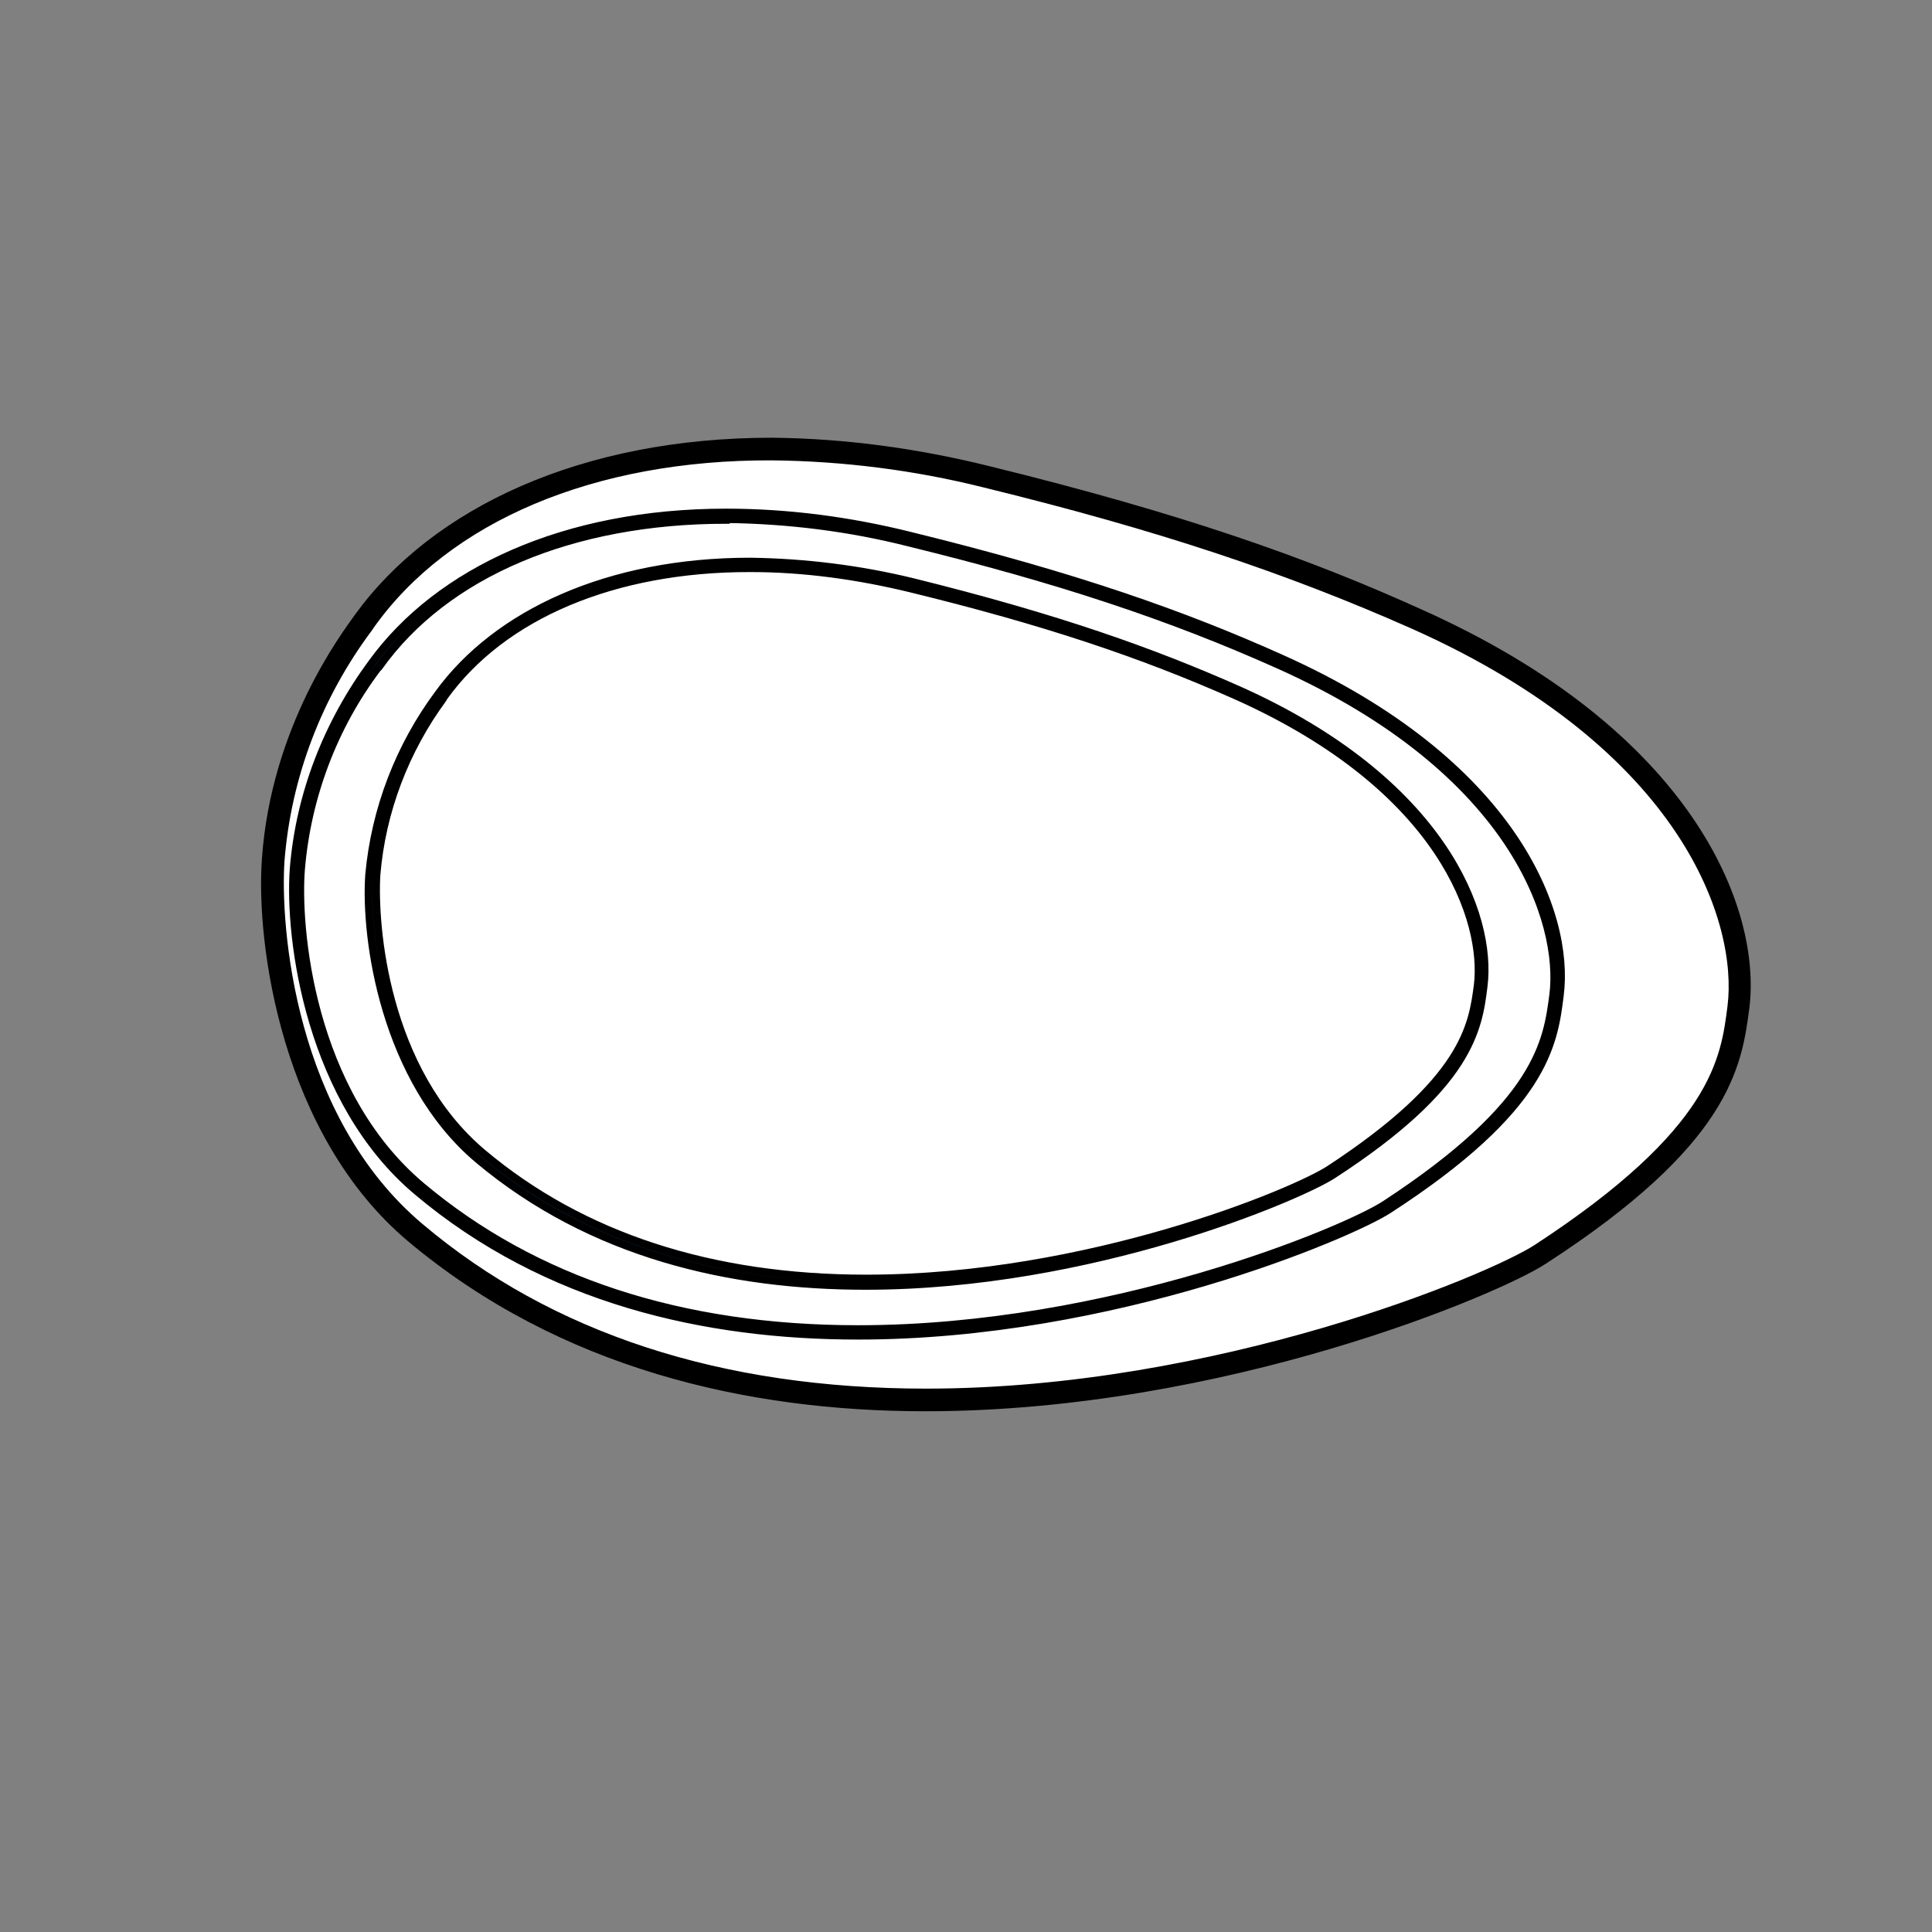
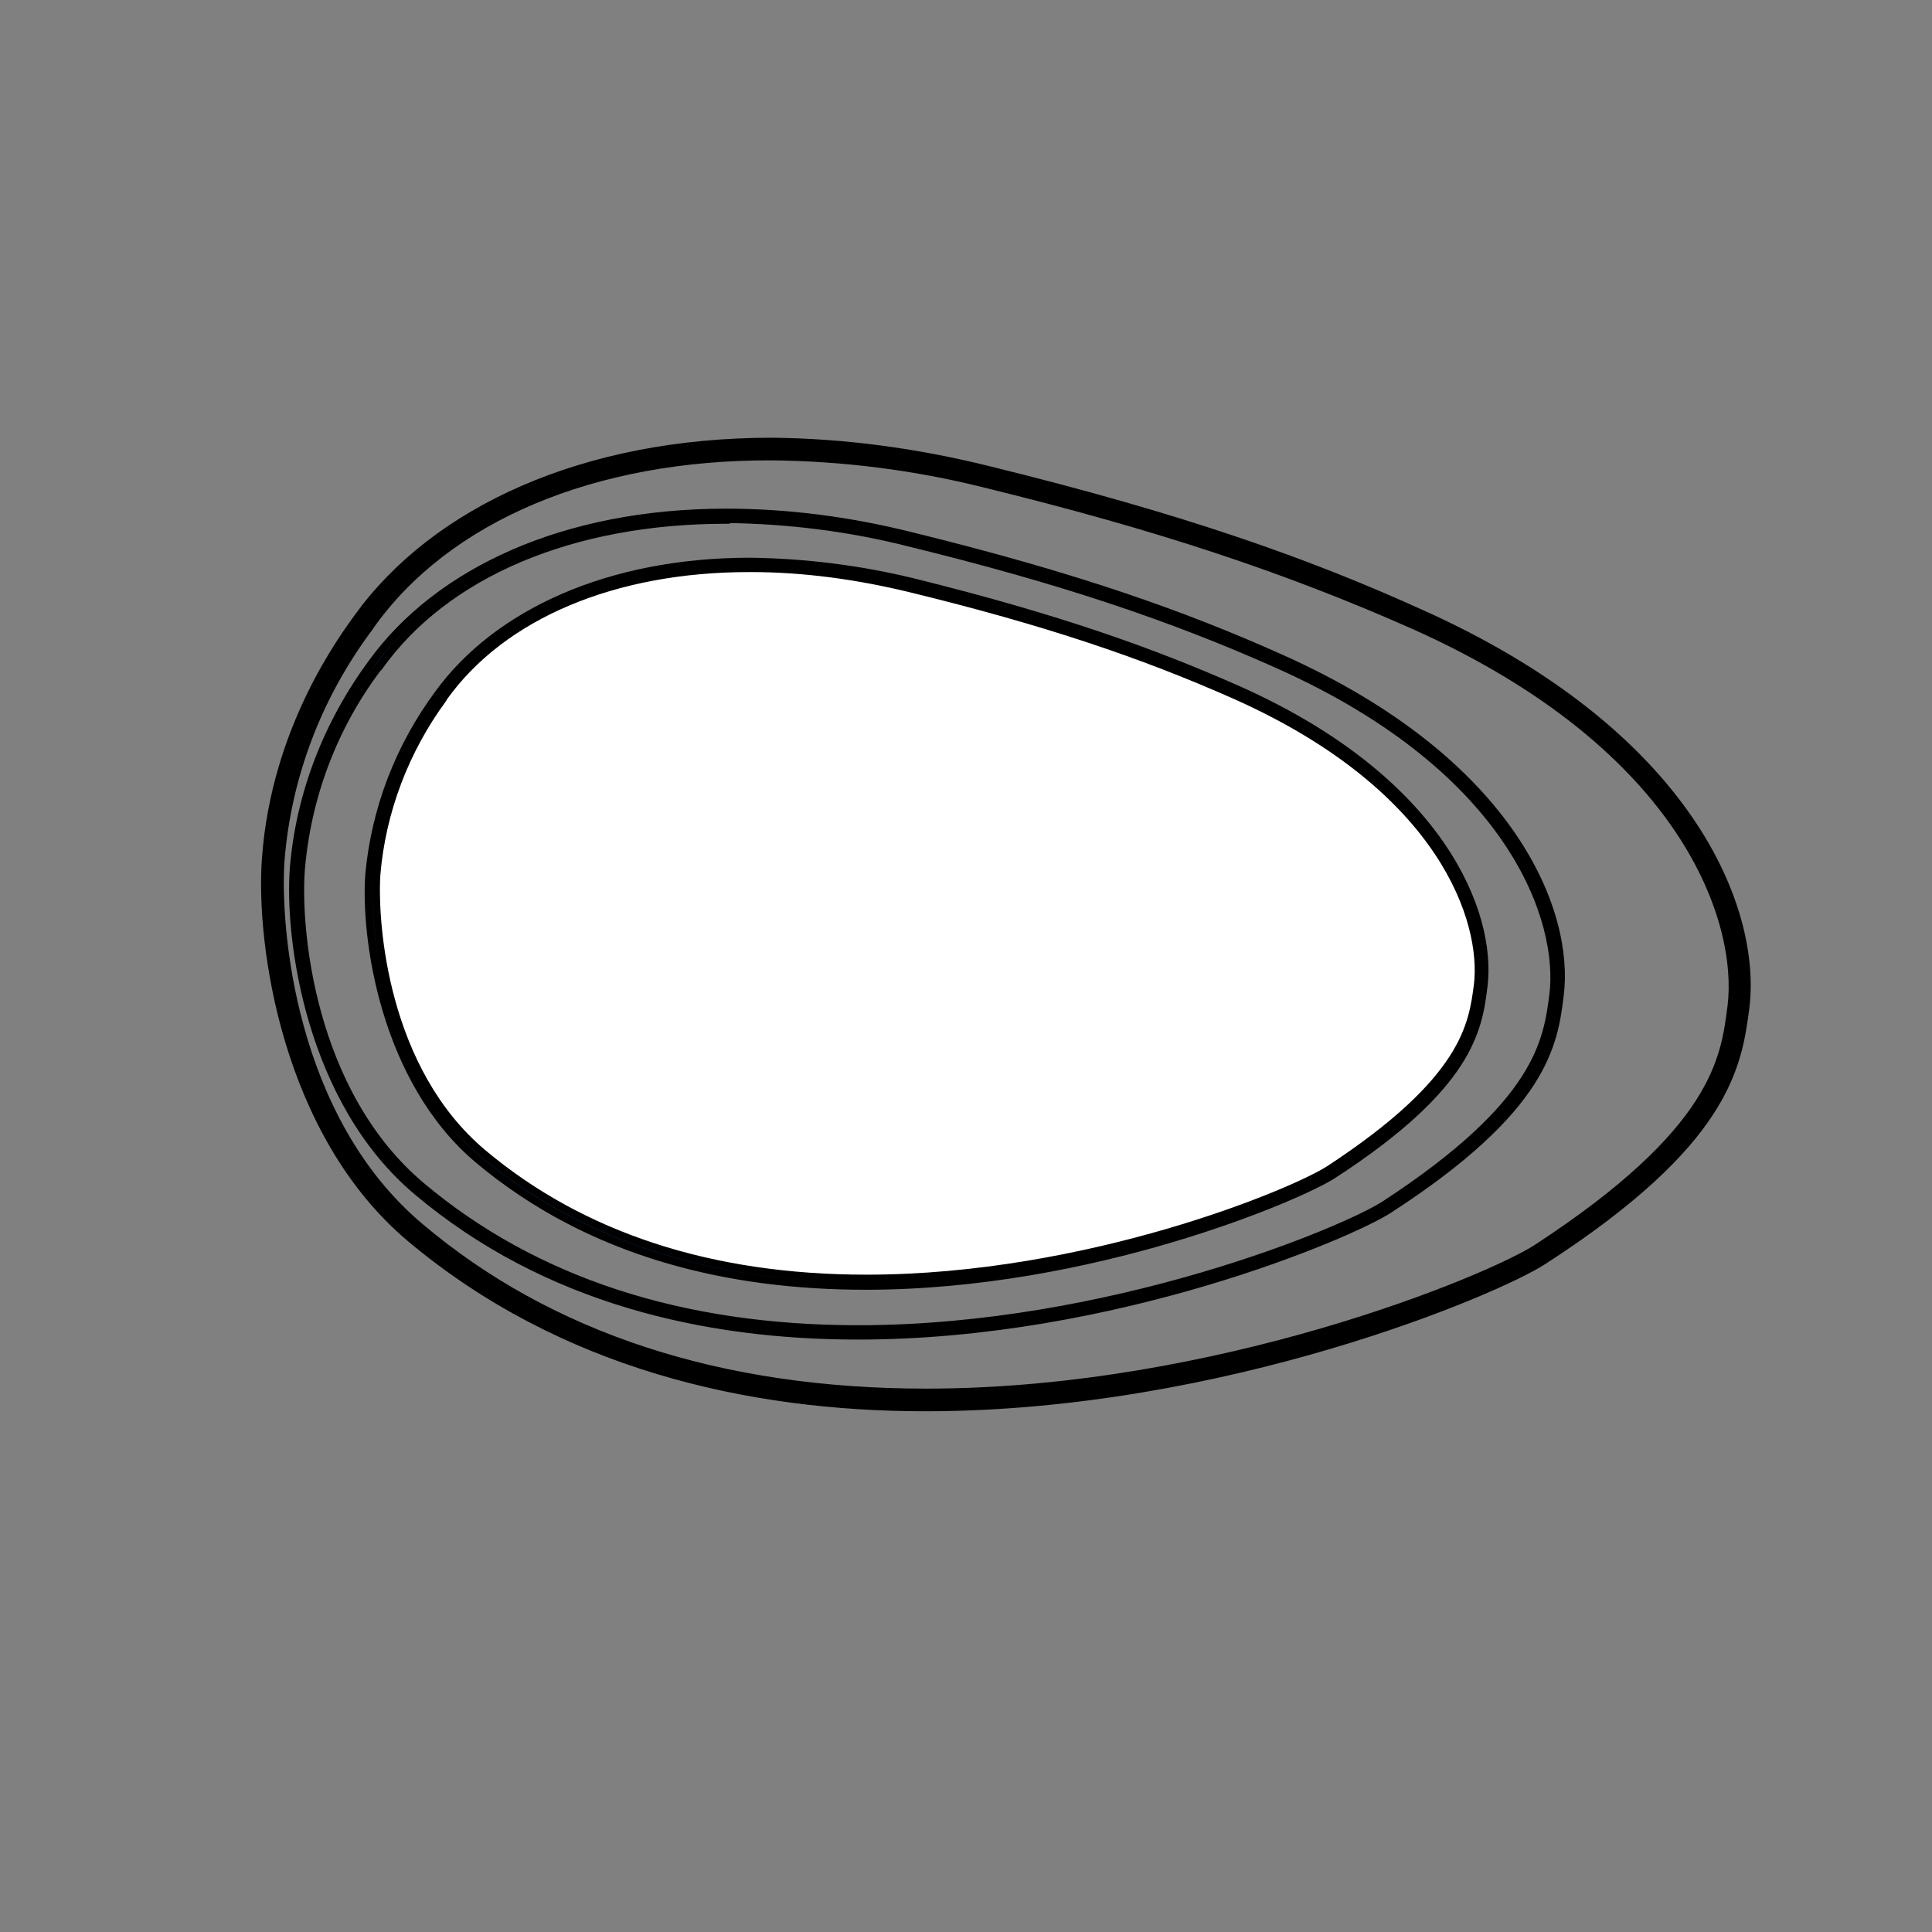
<svg xmlns="http://www.w3.org/2000/svg" version="1.1" id="Ebene_1" x="0px" y="0px" viewBox="0 0 256 256" style="enable-background:new 0 0 256 256;" xml:space="preserve">
  <rect x="0" y="0" width="256" height="256" fill="#808080" stroke="none" />
  <style type="text/css">
	.st0{fill:#FFFFFF;}
	.st1{fill:#001E36;stroke:#000000;stroke-width:2;stroke-miterlimit:10;}
	.st2{fill:#001E36;stroke:#000000;stroke-miterlimit:10;}
</style>
-   <path class="st0" d="M122.6,185.5c-27.4,0-50.2-7.4-67.6-22.1c-17.5-14.7-19.5-40.6-18.9-49.4c0.9-11.3,5-22.2,11.8-31.3l0.2-0.3  c10.5-14.6,30.2-22.9,54.1-22.9c9.5,0.1,19,1.3,28.3,3.6c23.3,5.8,40.4,11.4,57,18.9c15.8,7.1,28,16.4,35.3,27.1  c5.6,8.1,8.3,17,7.4,24.4c-0.9,7.4-2.1,17.1-26.2,32.7C197.8,170.2,161.4,185.5,122.6,185.5z" />
  <path class="st1" d="M102.3,60c9.5,0.1,19,1.3,28.2,3.6c23.3,5.7,40.3,11.4,57,18.8c36.5,16.3,43.8,39.7,42.4,51  c-0.9,7.1-2.1,16.8-26,32.4c-6.3,4.1-42.5,19.2-81.2,19.2c-27.3,0-50-7.4-67.3-22c-17.4-14.6-19.3-40.3-18.7-49  c0.9-11.3,5-22,11.8-31.1l0.2-0.3C58.9,68.2,78.5,59.9,102.3,60L102.3,60z M102.3,59c-24.9,0-44.4,9.1-54.5,23.1  c-1.7,2.4-10.9,14.5-12.1,31.8c-0.8,11.1,2.6,36,19,49.8c19.9,16.7,44.5,22.3,67.9,22.3c39.5,0,75.8-15.5,81.7-19.4  c24.1-15.6,25.5-25.5,26.5-33.1c1.6-12.7-7.1-35.9-43-51.9C173,74.9,156.4,69,130.7,62.7C121.4,60.4,111.9,59.1,102.3,59L102.3,59z" />
-   <path class="st0" d="M113.7,176.6c-23.6,0-43.1-6.4-58.1-19s-16.8-34.9-16.2-42.4c0.8-9.7,4.3-19,10.2-26.9l0.2-0.2  c9-12.5,26-19.7,46.5-19.7c8.2,0,16.4,1.1,24.4,3.1c20.1,4.9,34.7,9.8,49.1,16.2c13.6,6.1,24.1,14.1,30.4,23.3  c4.8,7,7.1,14.6,6.4,20.9c-0.8,6.3-1.8,14.6-22.5,28.1C178.4,163.5,147.1,176.6,113.7,176.6z" />
  <path class="st2" d="M96.2,67.9v0.9c8.2,0.1,16.3,1.1,24.2,3.1c20,4.9,34.7,9.8,49,16.2c31.3,14,37.6,34.1,36.4,43.7  c-0.8,6.1-1.8,14.4-22.3,27.8c-5.4,3.5-36.5,16.5-69.8,16.5c-23.5,0-42.9-6.4-57.8-18.9c-14.9-12.5-16.6-34.5-16-42  c0.8-9.6,4.3-18.9,10.1-26.6l0.2-0.2C59,76,75.8,68.9,96.2,68.9L96.2,67.9L96.2,67.9z M96.2,67.9c-21.4,0-38.1,7.8-46.9,19.9  c-5.9,8-9.6,17.4-10.4,27.3c-0.7,9.5,2.2,30.9,16.4,42.8c17.1,14.4,38.2,19.1,58.4,19.1c33.9,0,65.2-13.4,70.3-16.7  c20.7-13.4,21.9-21.9,22.7-28.4c1.4-10.9-6.1-30.9-37-44.7C157,81.5,142.7,76.4,120.7,71C112.7,69,104.5,67.9,96.2,67.9L96.2,67.9z" />
  <path class="st0" d="M114.8,170c-20.7,0-37.9-5.6-51.1-16.7C50.5,142.2,49,122.7,49.5,116c0.7-8.5,3.8-16.7,8.9-23.6l0.1-0.2  c7.9-11,22.8-17.3,40.9-17.3c7.2,0,14.4,1,21.4,2.7c17.6,4.4,30.5,8.6,43.2,14.3c11.9,5.3,21.2,12.4,26.7,20.5  c4.2,6.1,6.2,12.8,5.5,18.4c-0.7,5.5-1.6,12.9-19.8,24.7C171.7,158.5,144.2,170,114.8,170z" />
  <path class="st2" d="M99.4,74.4v0.9c7.2,0,14.3,1,21.3,2.7c17.6,4.3,30.5,8.6,43.1,14.2c27.5,12.3,33,29.9,32,38.3  c-0.7,5.3-1.6,12.6-19.6,24.4c-4.7,3.1-32.1,14.5-61.4,14.5c-20.6,0-37.7-5.6-50.8-16.6c-13.1-11-14.5-30.3-14.1-36.9  c0.7-8.4,3.8-16.5,8.8-23.3l0.1-0.2c7.8-10.9,22.6-17.1,40.5-17.1L99.4,74.4L99.4,74.4z M99.4,74.4c-18.8,0-33.6,6.9-41.3,17.5  c-5.2,7-8.4,15.3-9.2,24c-0.6,8.4,2,27.2,14.4,37.7c15.1,12.7,33.6,16.8,51.4,16.8c29.9,0,57.4-11.8,61.9-14.7  c18.2-11.8,19.3-19.3,20-25c1.2-9.5-5.4-27.2-32.5-39.3c-11.3-5-23.8-9.5-43.2-14.3C113.9,75.4,106.7,74.5,99.4,74.4z" />
</svg>